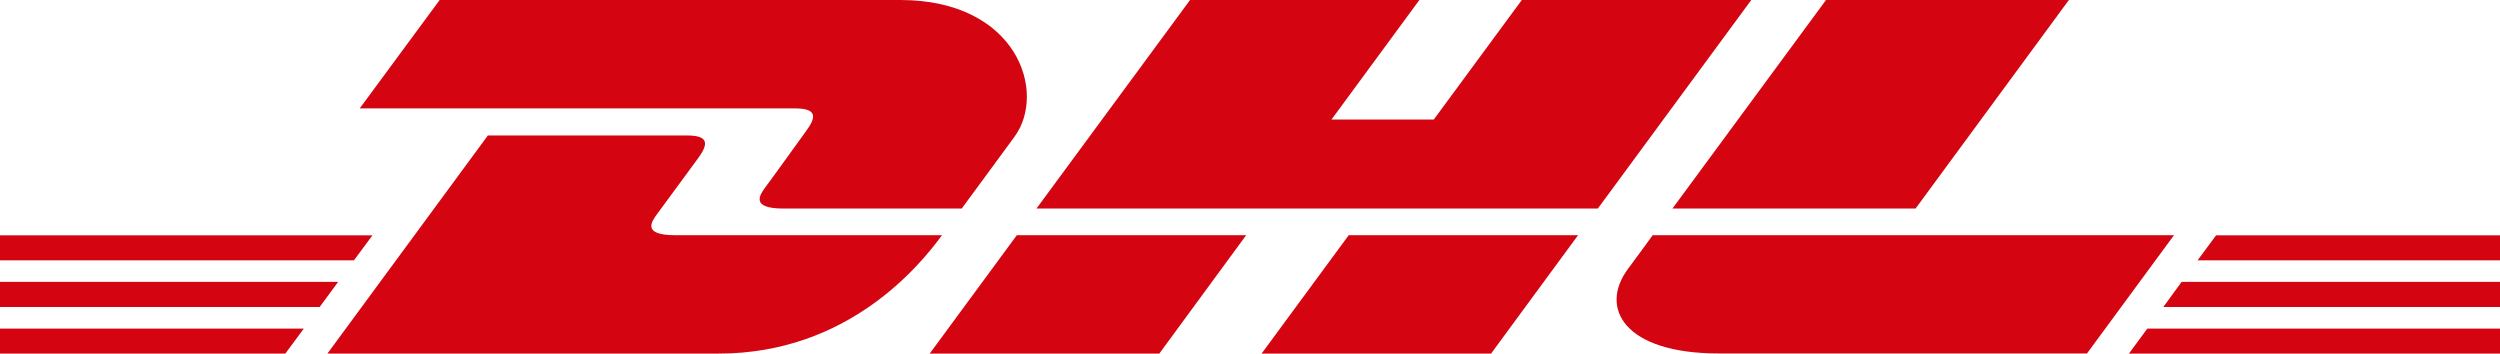
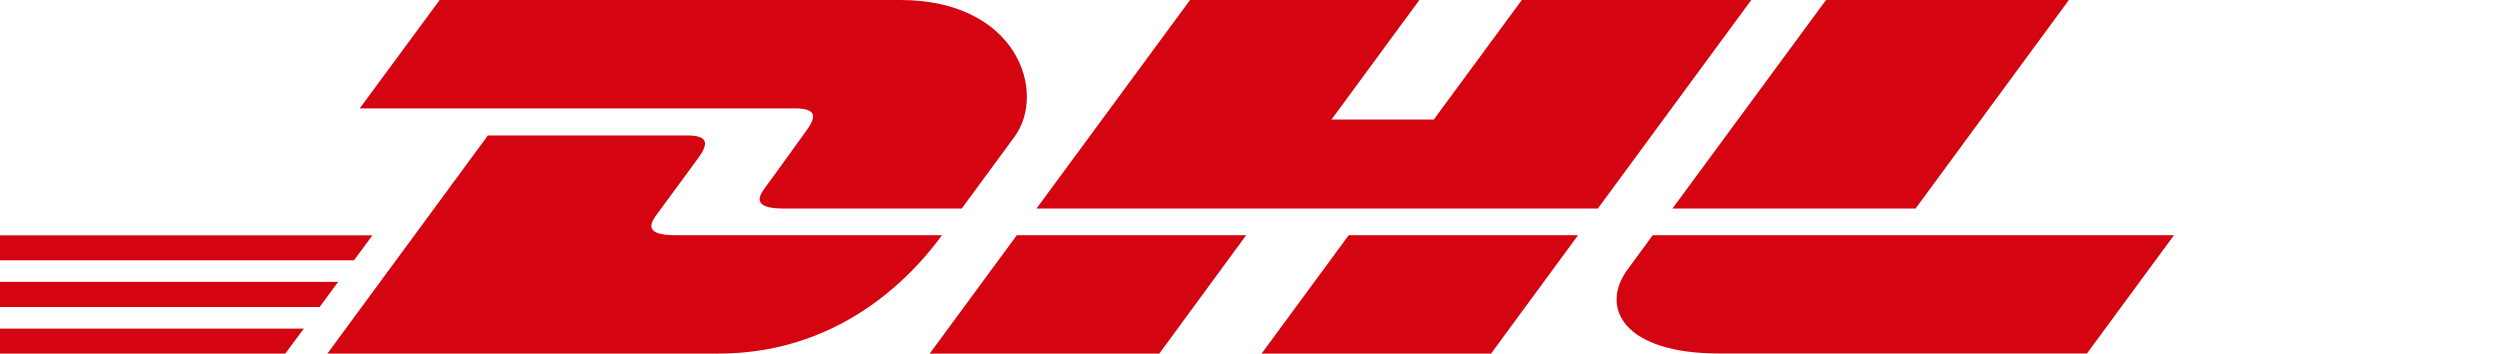
<svg xmlns="http://www.w3.org/2000/svg" data-name="logo Bg" viewBox="0 0 196 27.718">
  <g fill="#d40511">
    <path d="M0 22.1h26.51l-1.45 1.97H0V22.1zM0 18.45h29.2l-1.45 1.96H0v-1.96zM0 25.76h23.82l-1.45 1.96H0v-1.96z" />
    <g>
-       <path d="M196 24.07h-26.4l1.44-1.97H196v1.97zM196 27.72h-29.09l1.44-1.96H196v1.96zM173.74 18.45H196v1.96h-23.71l1.45-1.96z" />
-     </g>
+       </g>
    <g>
      <path d="M25.67 27.72l12.58-17.1h15.6c1.73 0 1.71.66.87 1.8-.86 1.16-2.31 3.16-3.19 4.34-.44.6-1.24 1.68 1.41 1.68h20.91c-1.74 2.39-7.38 9.28-17.5 9.28zM97.7 18.44l-6.81 9.28h-18l6.83-9.28H97.7zM123.72 18.44l-6.82 9.28H98.91l6.83-9.28zM129.57 18.44s-1.3 1.8-1.95 2.66c-2.26 3.06-.26 6.61 7.11 6.61h28.89l6.82-9.27z" />
    </g>
    <g>
      <path d="M34.47 0L28.2 8.5h34.13c1.72 0 1.7.66.85 1.8-.85 1.16-2.28 3.18-3.16 4.36-.44.6-1.24 1.69 1.41 1.69H75.4l4.13-5.62C82.1 7.24 79.76 0 70.58 0zM125.27 16.35H81.26L93.3 0h17.98l-6.89 9.37h8.02l6.9-9.37h17.99l-12.03 16.35zM162.2 0l-12.02 16.35h-19.06L143.16 0z" />
    </g>
  </g>
</svg>